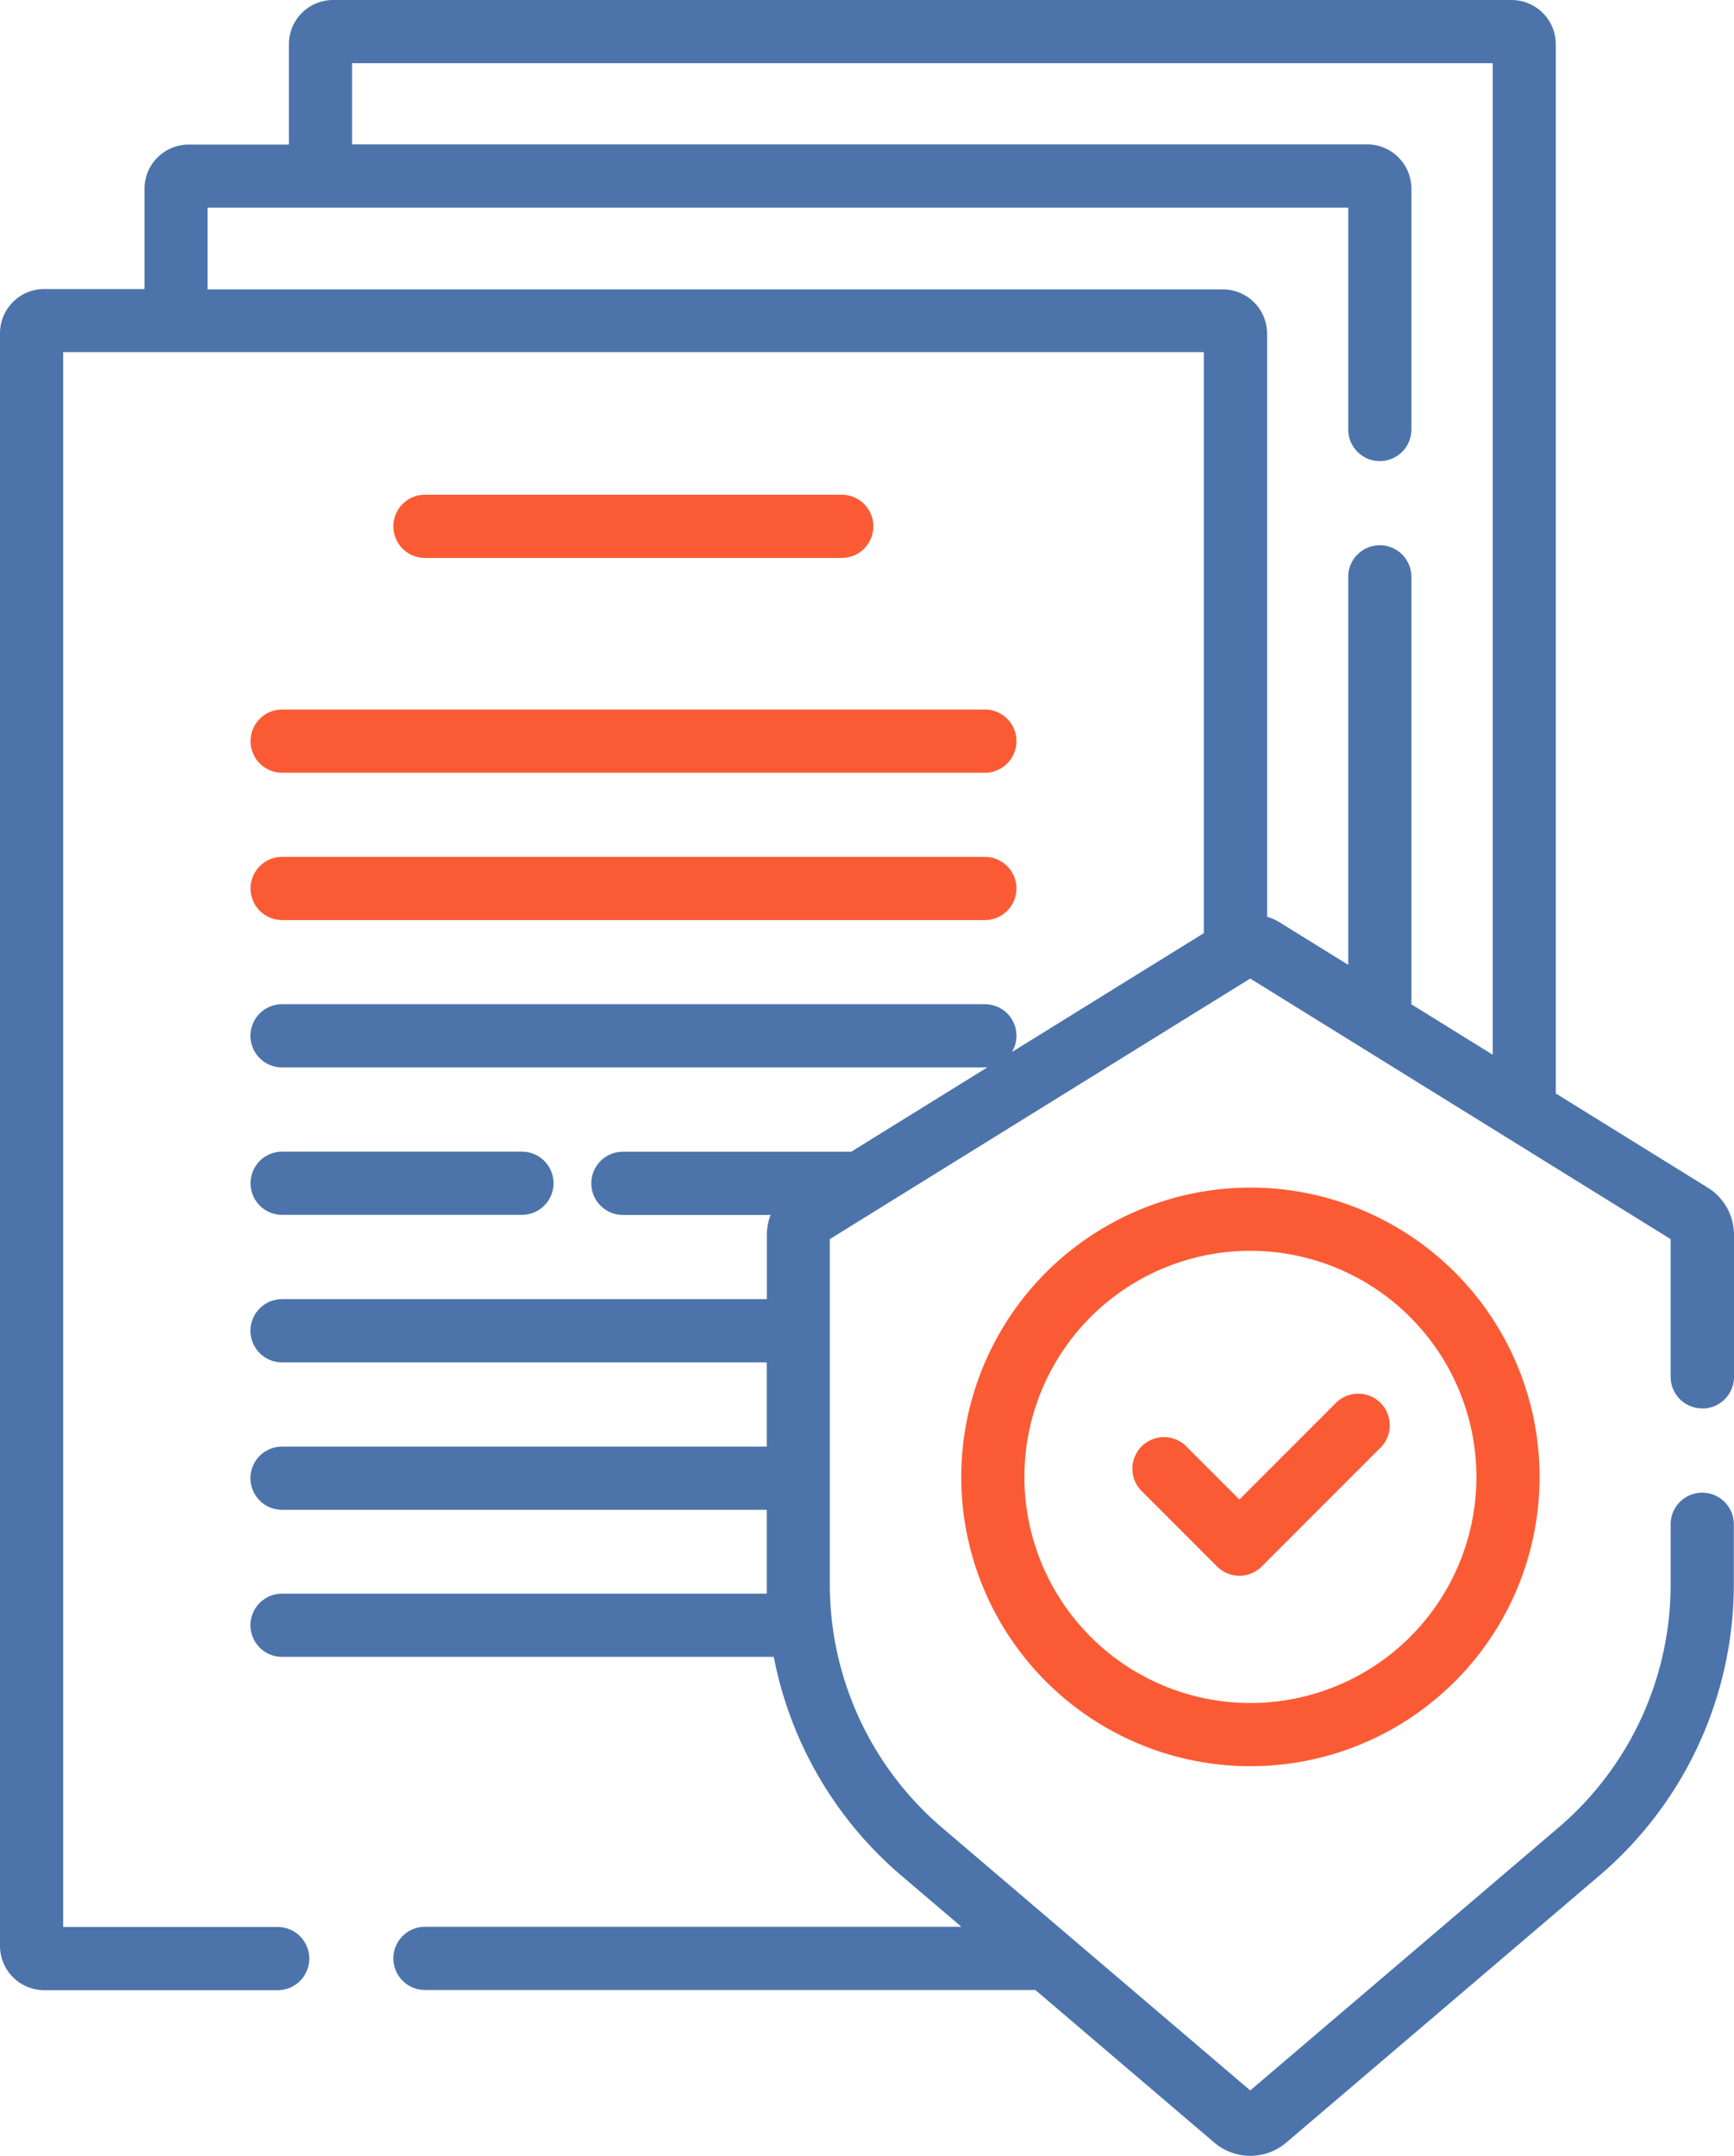
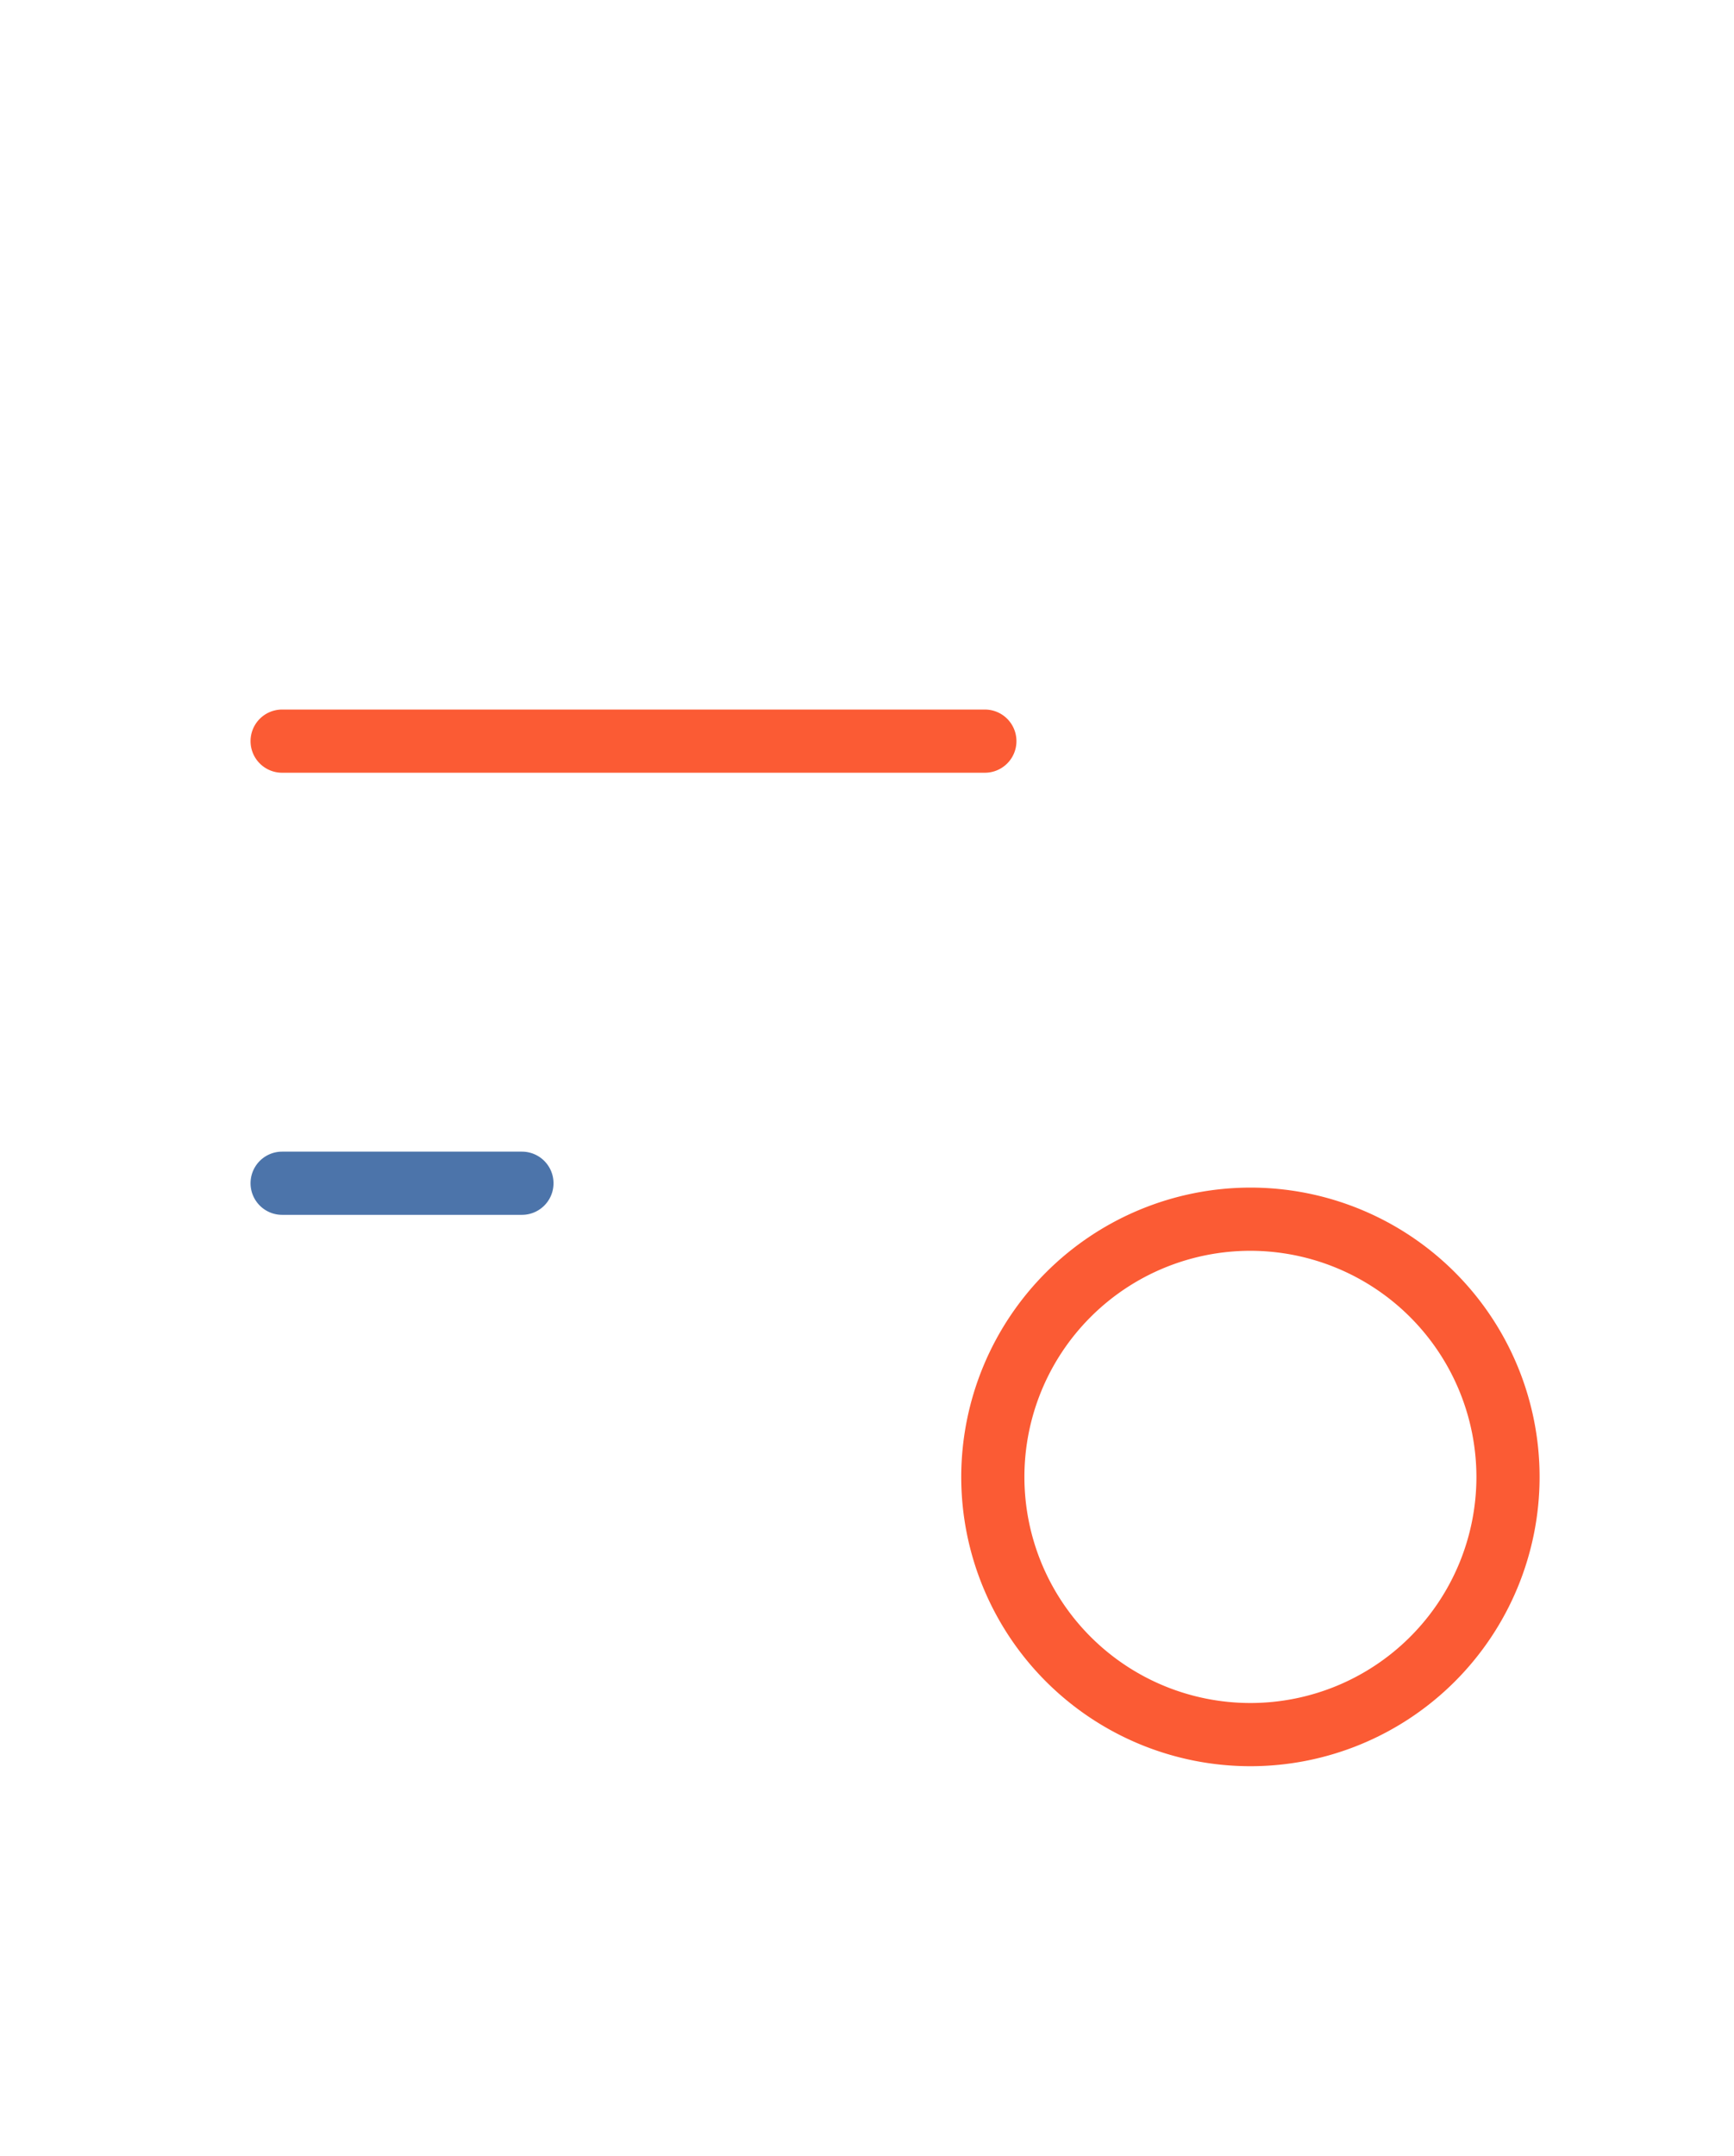
<svg xmlns="http://www.w3.org/2000/svg" width="18.721" height="23.266" viewBox="0 0 18.721 23.266">
  <g transform="translate(0 0)">
-     <path d="M148.367,118.182a.341.341,0,0,0,0-.682h-4.5a.341.341,0,1,0,0,.682Z" transform="translate(-139.279 -112.161)" fill="#fb5b34" />
    <path d="M109.529,168.841a.341.341,0,0,0,.341.341h7.587a.341.341,0,1,0,0-.682H109.87A.341.341,0,0,0,109.529,168.841Z" transform="translate(-106.824 -160.843)" fill="#fb5b34" />
-     <path d="M109.87,204.182h7.587a.341.341,0,0,0,0-.682H109.87a.341.341,0,0,0,0,.682Z" transform="translate(-106.824 -194.253)" fill="#fb5b34" />
    <path d="M109.87,274.182h2.589a.341.341,0,0,0,0-.682H109.87a.341.341,0,0,0,0,.682Z" transform="translate(-106.824 -261.072)" fill="#4c74aa" />
-     <path d="M68.392,15.2a.341.341,0,0,0,.341-.341V13.327a.6.6,0,0,0-.284-.511L66.809,11.8V.477A.478.478,0,0,0,66.332,0H53.608a.478.478,0,0,0-.477.477V1.56H52.049a.478.478,0,0,0-.477.477V3.119H50.489a.478.478,0,0,0-.477.477V21a.478.478,0,0,0,.477.477h2.521a.341.341,0,0,0,0-.682H50.694V3.8H63.009v6.27l-2.072,1.283a.34.34,0,0,0-.292-.516H53.057a.341.341,0,1,0,0,.682h7.614l-1.469.91H56.737a.341.341,0,0,0,0,.682h1.595a.6.6,0,0,0-.041.217v.692H53.057a.341.341,0,1,0,0,.682h5.233v.909H53.057a.341.341,0,1,0,0,.682h5.233v.8c0,.035,0,.07,0,.105H53.057a.341.341,0,1,0,0,.682h5.309a4.131,4.131,0,0,0,1.379,2.362l.647.551H54.6a.341.341,0,0,0,0,.682h6.59l1.931,1.646a.6.6,0,0,0,.779,0l3.377-2.878a4.132,4.132,0,0,0,1.454-3.149v-.645a.341.341,0,0,0-.682,0v.645a3.451,3.451,0,0,1-1.214,2.631l-3.325,2.834-3.325-2.834a3.451,3.451,0,0,1-1.214-2.631V13.372l4.539-2.812,4.539,2.812v1.486a.341.341,0,0,0,.341.341Zm-4.7-5.308V3.6a.478.478,0,0,0-.477-.477H52.253V2.241H64.568V4.635a.341.341,0,1,0,.682,0v-2.6a.478.478,0,0,0-.477-.477H53.813V.682H66.128v10.7l-.878-.544V6.225a.341.341,0,1,0-.682,0v4.187l-.74-.458A.606.606,0,0,0,63.69,9.892Z" transform="translate(-50.012 0)" fill="#4c74aa" />
    <path d="M278.394,285.152a3.122,3.122,0,1,0,3.122-3.122A3.125,3.125,0,0,0,278.394,285.152Zm5.562,0a2.44,2.44,0,1,1-2.44-2.44A2.443,2.443,0,0,1,283.956,285.152Z" transform="translate(-268.016 -269.214)" fill="#fb5b34" />
-     <path d="M319.469,331.73a.341.341,0,0,0-.482.482l.822.822a.341.341,0,0,0,.482,0l1.275-1.275a.341.341,0,1,0-.482-.482l-1.034,1.034Z" transform="translate(-306.669 -316.129)" fill="#fb5b34" />
  </g>
</svg>